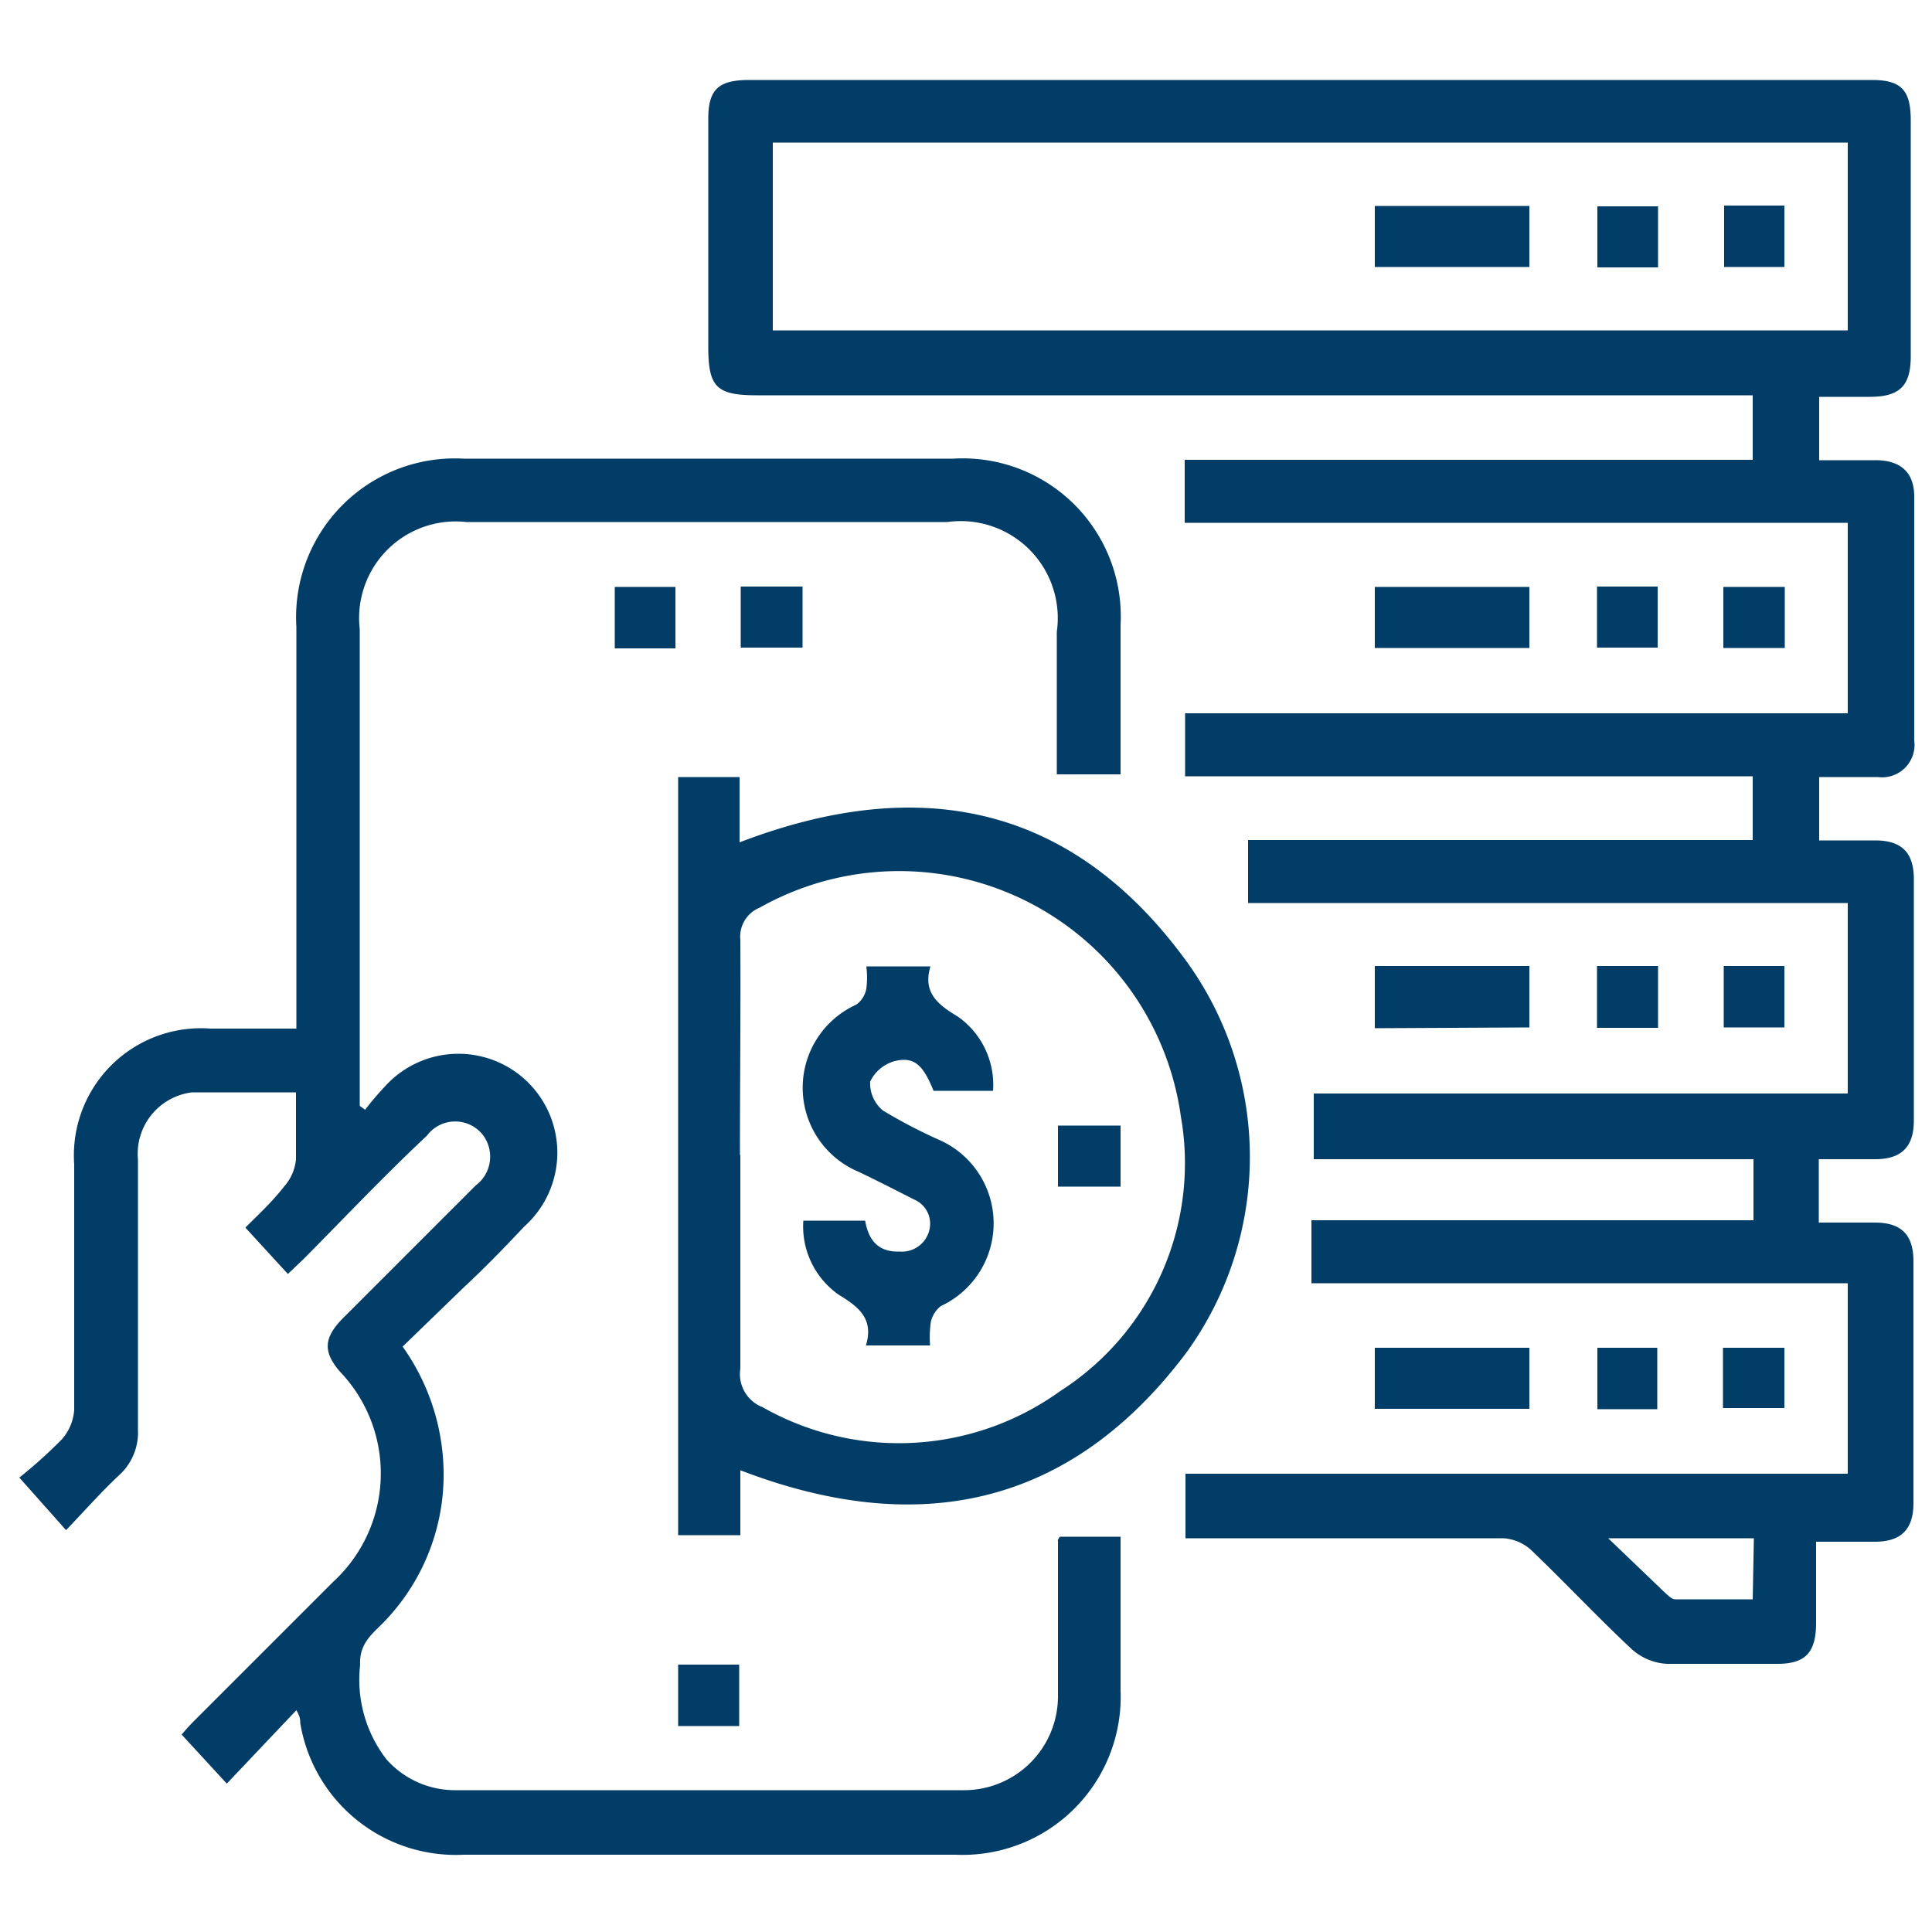
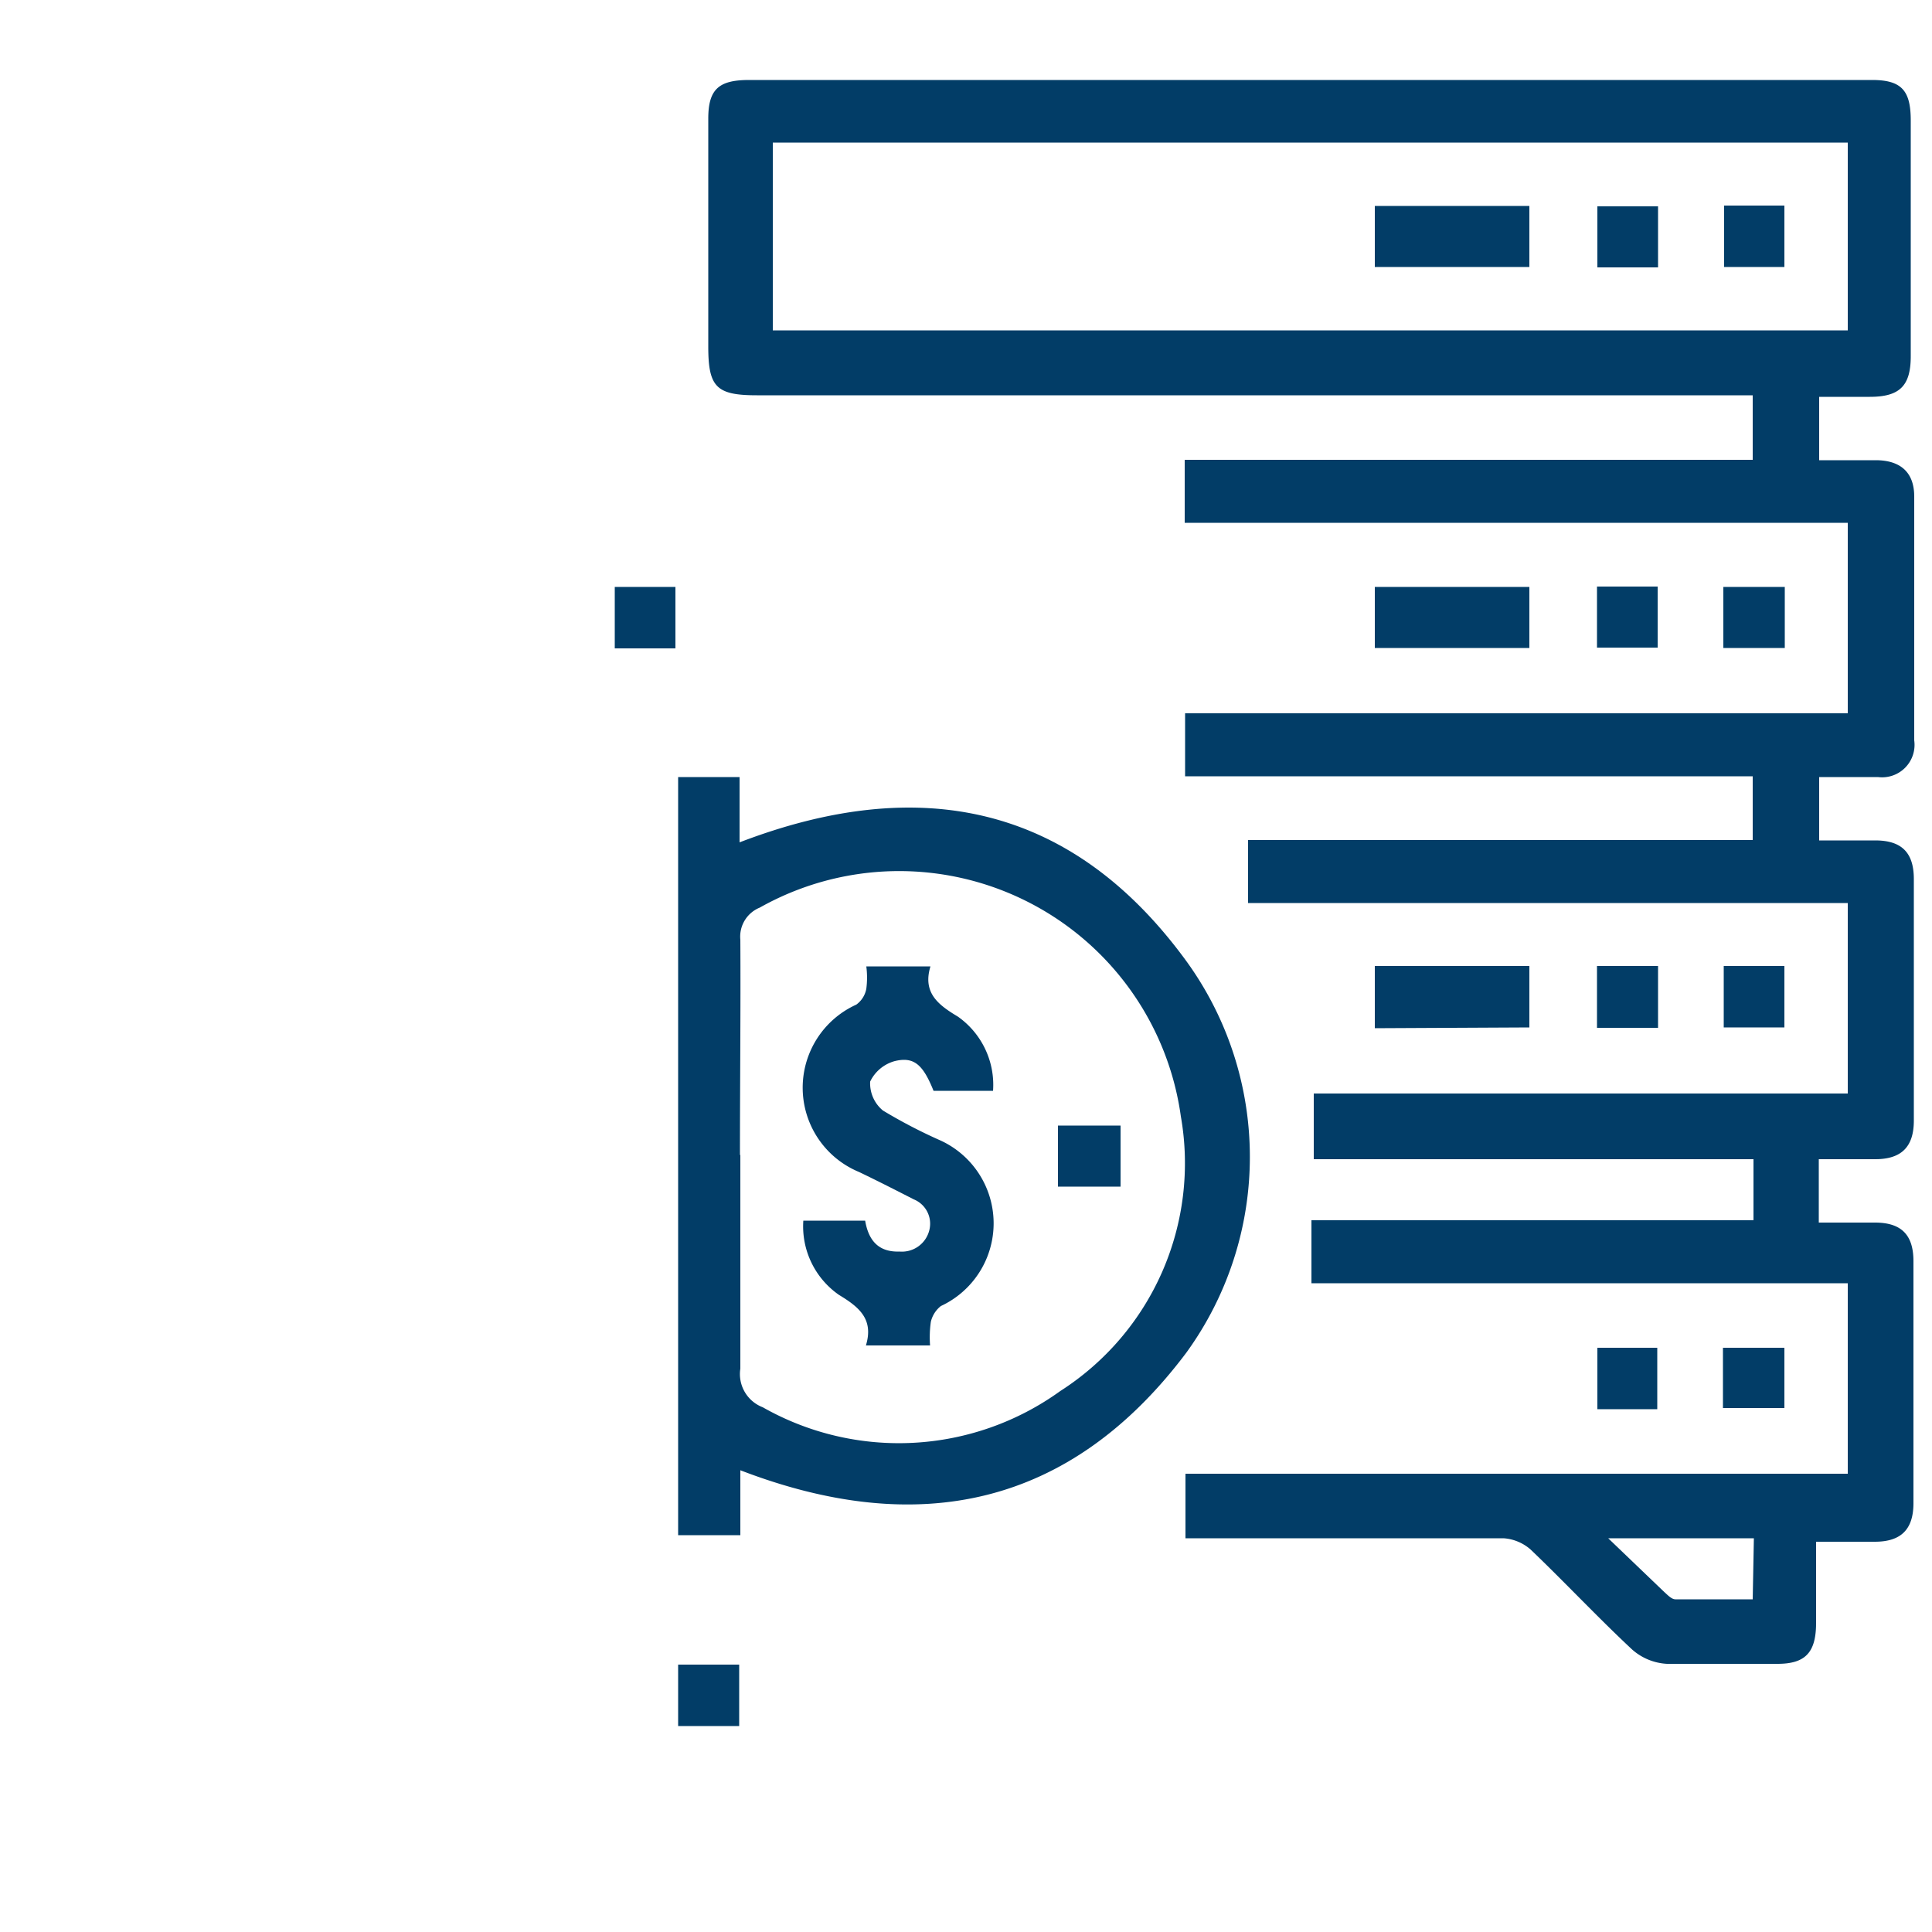
<svg xmlns="http://www.w3.org/2000/svg" id="Layer_1" data-name="Layer 1" viewBox="0 0 50 50">
  <defs>
    <style>.cls-1{fill:#023d67;}</style>
  </defs>
  <path class="cls-1" d="M45.38,31.58V30H34V28.3H47.82V23.37H32.3V21.74H45.36V20.09H30.67V18.46H47.82V13.53H30.66V11.9h14.7V10.23H19.59c-1.05,0-1.26-.21-1.26-1.26V3.07c0-.77.28-1,1.06-1H48.45c.77,0,1,.28,1,1.05v6.1c0,.77-.29,1.05-1.06,1.05H47.08v1.64h1.46c.64,0,1,.31,1,.94q0,3.16,0,6.31a.84.84,0,0,1-.94.95H47.08v1.64h1.45c.67,0,1,.3,1,1V29c0,.67-.31,1-1,1H47.07v1.64h1.45c.67,0,1,.3,1,1v6.26c0,.67-.31,1-1,1H47V42c0,.77-.28,1.06-1,1.06-1,0-1.91,0-2.86,0a1.48,1.48,0,0,1-.9-.37c-.9-.84-1.74-1.74-2.63-2.59a1.18,1.18,0,0,0-.7-.29c-2.55,0-5.1,0-7.64,0h-.59V38.14H47.82V33.21H33.94V31.58ZM20,8.55H47.82V3.69H20ZM45.39,39.81H41.62l1.45,1.39c.09.08.19.19.29.19.67,0,1.35,0,2,0Z" />
-   <path class="cls-1" d="M27.43,39.77H29c0,.15,0,.3,0,.45,0,1.17,0,2.35,0,3.53A4.09,4.09,0,0,1,24.73,48H12a4.08,4.08,0,0,1-4.23-3.41c0-.08,0-.16-.1-.33l-1.8,1.9L4.7,44.89c.07-.08.18-.21.29-.32l3.63-3.63A3.81,3.81,0,0,0,8.8,35.5c-.44-.51-.43-.87.07-1.38l3.44-3.44a.93.93,0,0,0,.2-1.29.91.91,0,0,0-1.46,0c-1.07,1-2.13,2.12-3.19,3.19l-.41.39-1.1-1.2c.31-.31.69-.66,1-1.06A1.23,1.23,0,0,0,7.66,30c0-.56,0-1.12,0-1.73-.92,0-1.81,0-2.69,0A1.6,1.6,0,0,0,3.57,30c0,2.32,0,4.65,0,7a1.49,1.49,0,0,1-.49,1.18c-.47.44-.9.93-1.37,1.42L.5,38.24a12.37,12.37,0,0,0,1.11-1,1.29,1.29,0,0,0,.31-.75c0-2.12,0-4.24,0-6.36a3.29,3.29,0,0,1,3.53-3.51H7.67V16.22A4.11,4.11,0,0,1,12,11.87H24.67A4.09,4.09,0,0,1,29,16.17c0,1.28,0,2.56,0,3.87H27.35V16.35a2.51,2.51,0,0,0-2.83-2.84H12.07a2.5,2.5,0,0,0-2.76,2.77V28.62l.14.1a7.34,7.34,0,0,1,.51-.6,2.56,2.56,0,1,1,3.61,3.62c-.51.54-1,1.05-1.56,1.57l-1.59,1.54a5.72,5.72,0,0,1,1.06,3.2A5.48,5.48,0,0,1,10,41.91c-.31.34-.71.58-.68,1.18A3.37,3.37,0,0,0,10,45.53a2.37,2.37,0,0,0,1.77.8c4.39,0,8.78,0,13.17,0a2.43,2.43,0,0,0,2.44-2.45c0-1.33,0-2.67,0-4C27.37,39.86,27.38,39.84,27.43,39.77Z" />
  <path class="cls-1" d="M19.16,38.05v1.68H17.55V20.11h1.59V21.8c4.64-1.78,8.59-1,11.56,3.07a8.63,8.63,0,0,1,0,10.14C27.7,39,23.76,39.82,19.16,38.05Zm0-8.16c0,1.84,0,3.69,0,5.53a.92.92,0,0,0,.58,1,7.14,7.14,0,0,0,7.7-.42,7,7,0,0,0,3.12-7.11,7.36,7.36,0,0,0-10.9-5.4.81.81,0,0,0-.5.83C19.17,26.17,19.15,28,19.15,29.89Z" />
  <path class="cls-1" d="M35.58,16.77V15.19h4v1.58Z" />
  <path class="cls-1" d="M35.58,26.61V25h4v1.59Z" />
-   <path class="cls-1" d="M35.58,36.46V34.88h4v1.58Z" />
  <path class="cls-1" d="M17.48,16.78H15.91V15.19h1.57Z" />
-   <path class="cls-1" d="M19.17,16.76V15.18h1.6v1.58Z" />
  <path class="cls-1" d="M41.33,15.18H42.9v1.58H41.33Z" />
  <path class="cls-1" d="M44.6,16.77V15.19h1.59v1.58Z" />
  <path class="cls-1" d="M42.91,25V26.6H41.33V25Z" />
  <path class="cls-1" d="M44.61,25h1.57v1.59H44.61Z" />
  <path class="cls-1" d="M42.89,36.47H41.34V34.88h1.55Z" />
  <path class="cls-1" d="M44.59,36.44V34.88h1.59v1.56Z" />
  <path class="cls-1" d="M19.13,43.08v1.59H17.55V43.08Z" />
  <path class="cls-1" d="M35.58,6.91V5.33h4V6.91Z" />
  <path class="cls-1" d="M42.91,6.92H41.34V5.34h1.57Z" />
  <path class="cls-1" d="M44.62,5.32h1.56V6.91H44.62Z" />
  <path class="cls-1" d="M24.07,34.82H22.41c.21-.69-.19-1-.7-1.31a2.16,2.16,0,0,1-.92-1.92h1.6c.08.47.31.82.89.8a.73.73,0,0,0,.77-.55.68.68,0,0,0-.4-.8c-.47-.24-.94-.48-1.42-.71A2.36,2.36,0,0,1,22.16,26a.65.65,0,0,0,.26-.41,2.22,2.22,0,0,0,0-.58h1.66c-.21.69.21,1,.71,1.3a2.16,2.16,0,0,1,.91,1.92H24.16c-.27-.67-.5-.89-1-.77a1,1,0,0,0-.64.53.91.91,0,0,0,.33.75,13.3,13.3,0,0,0,1.5.78,2.36,2.36,0,0,1,0,4.28.73.73,0,0,0-.26.41A2.85,2.85,0,0,0,24.07,34.82Z" />
  <path class="cls-1" d="M27.38,30.71V29.13H29v1.58Z" />
</svg>